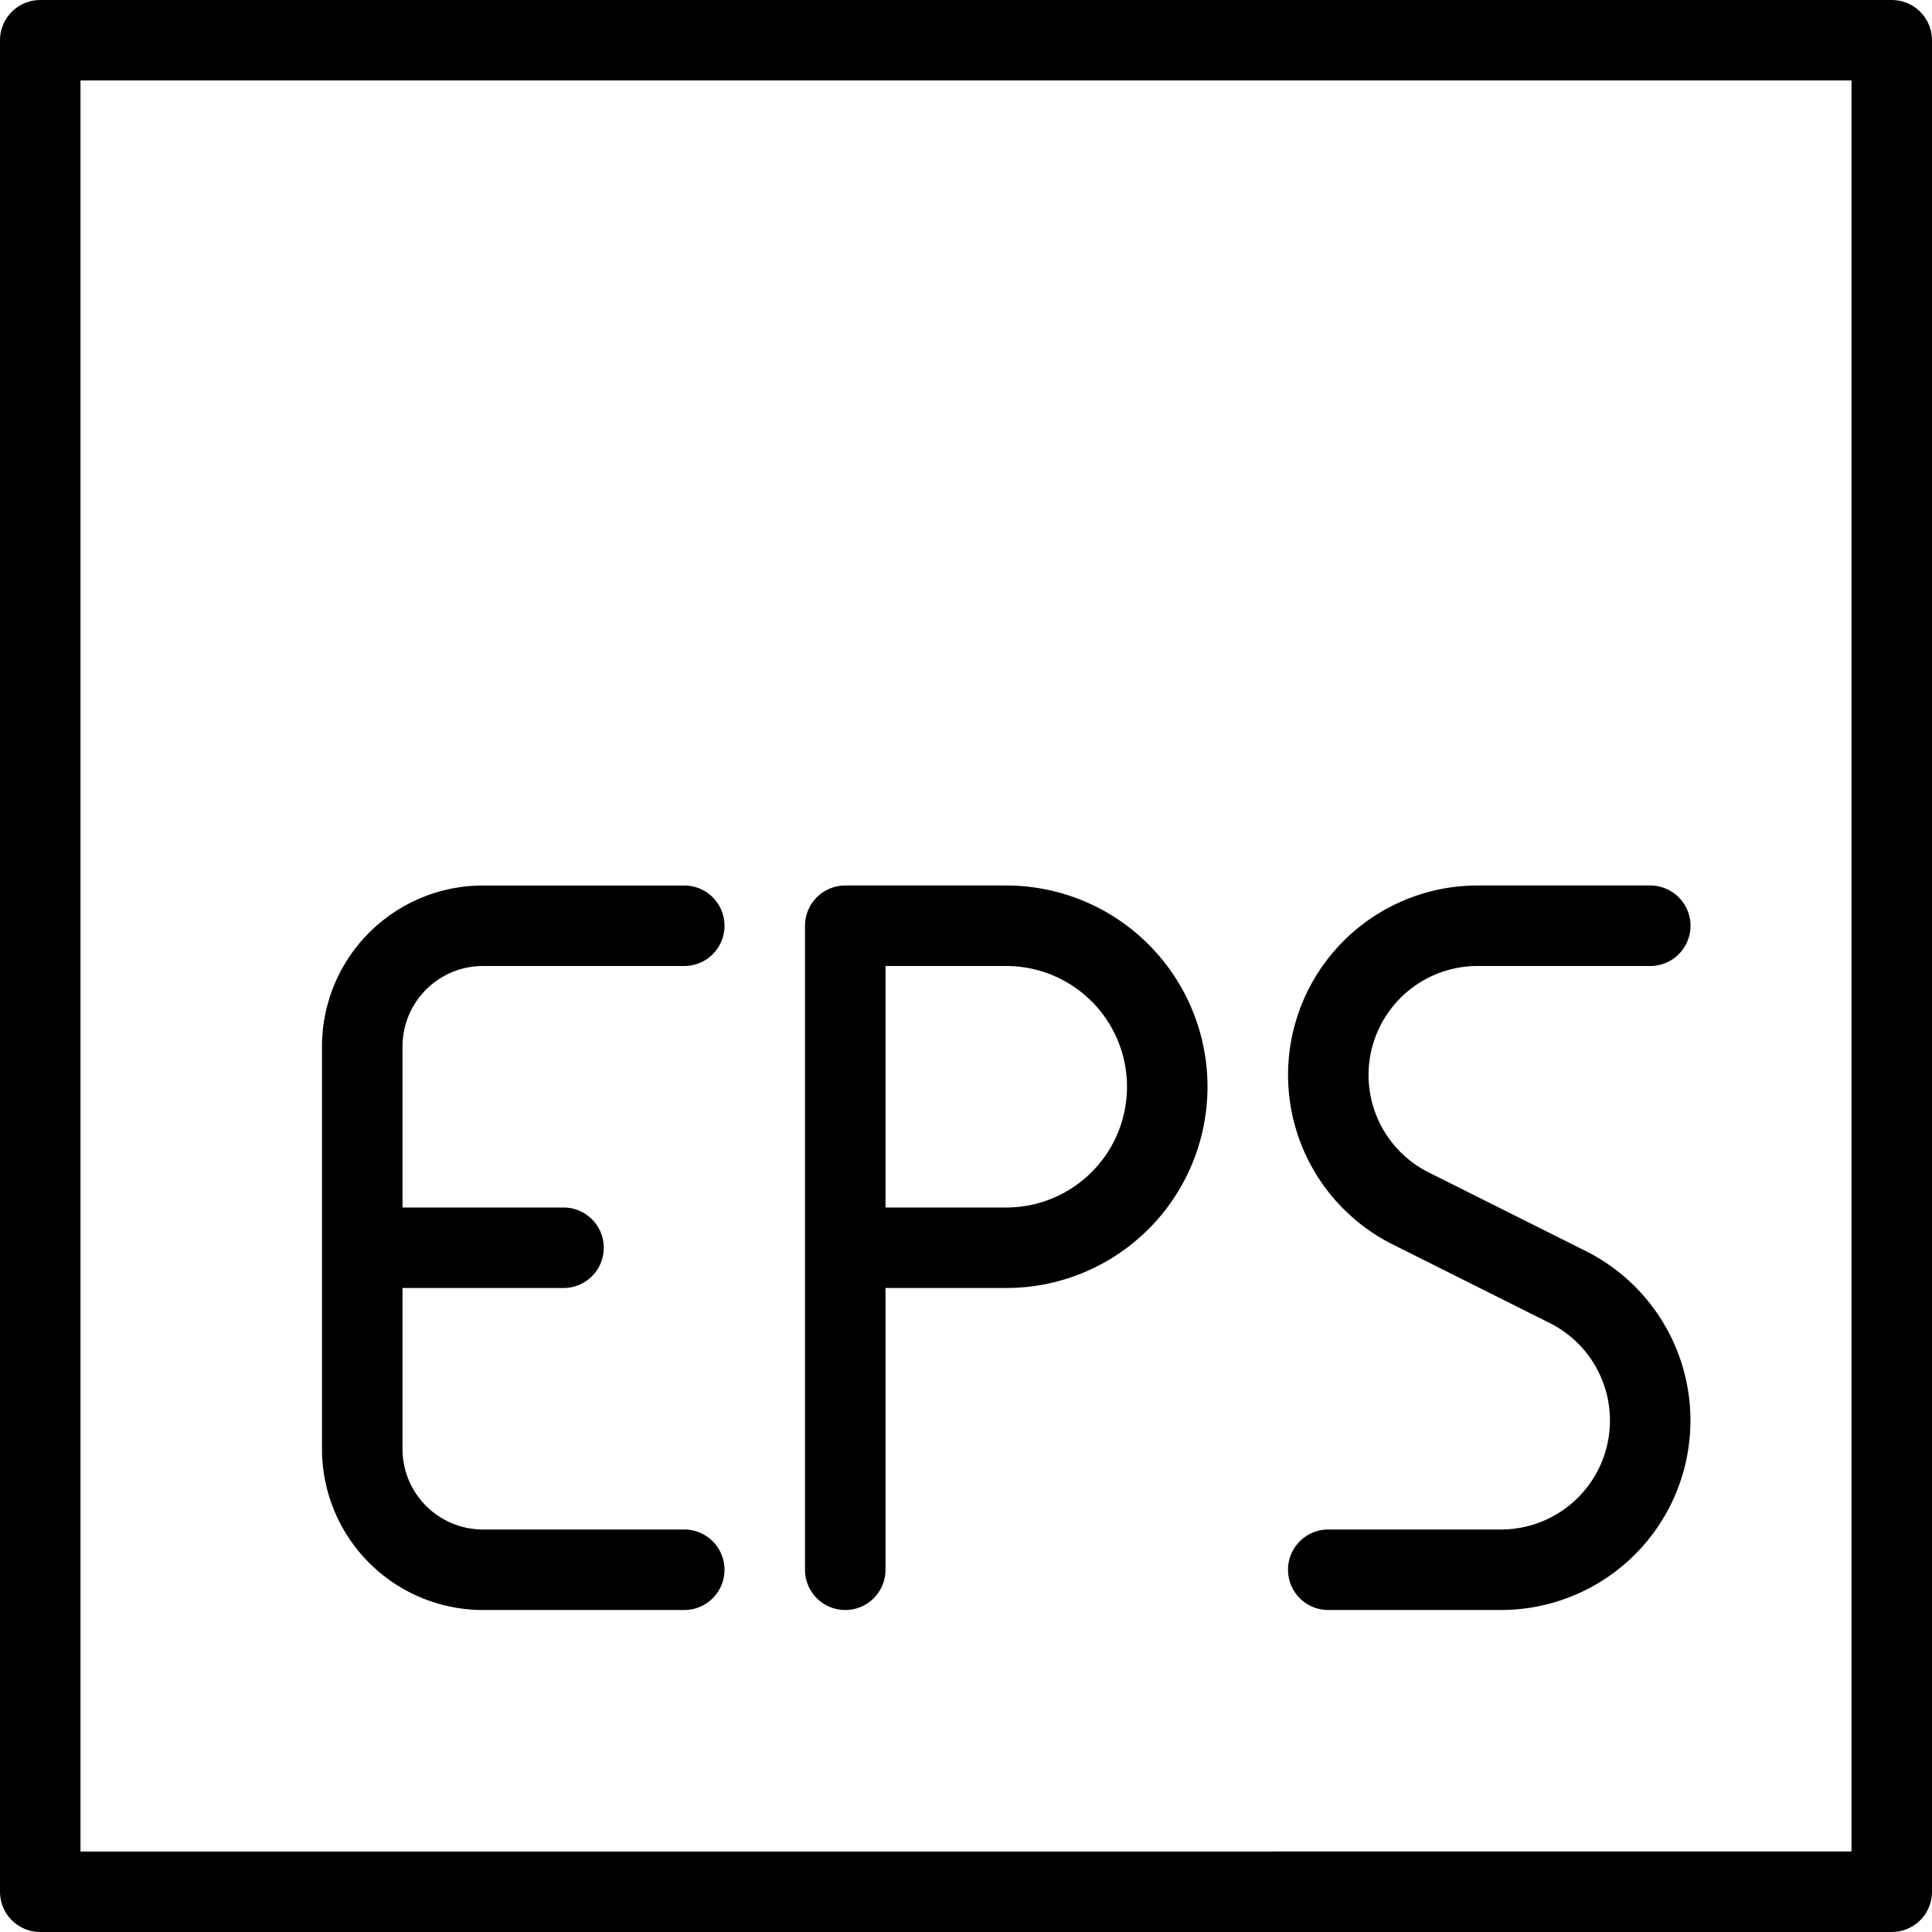
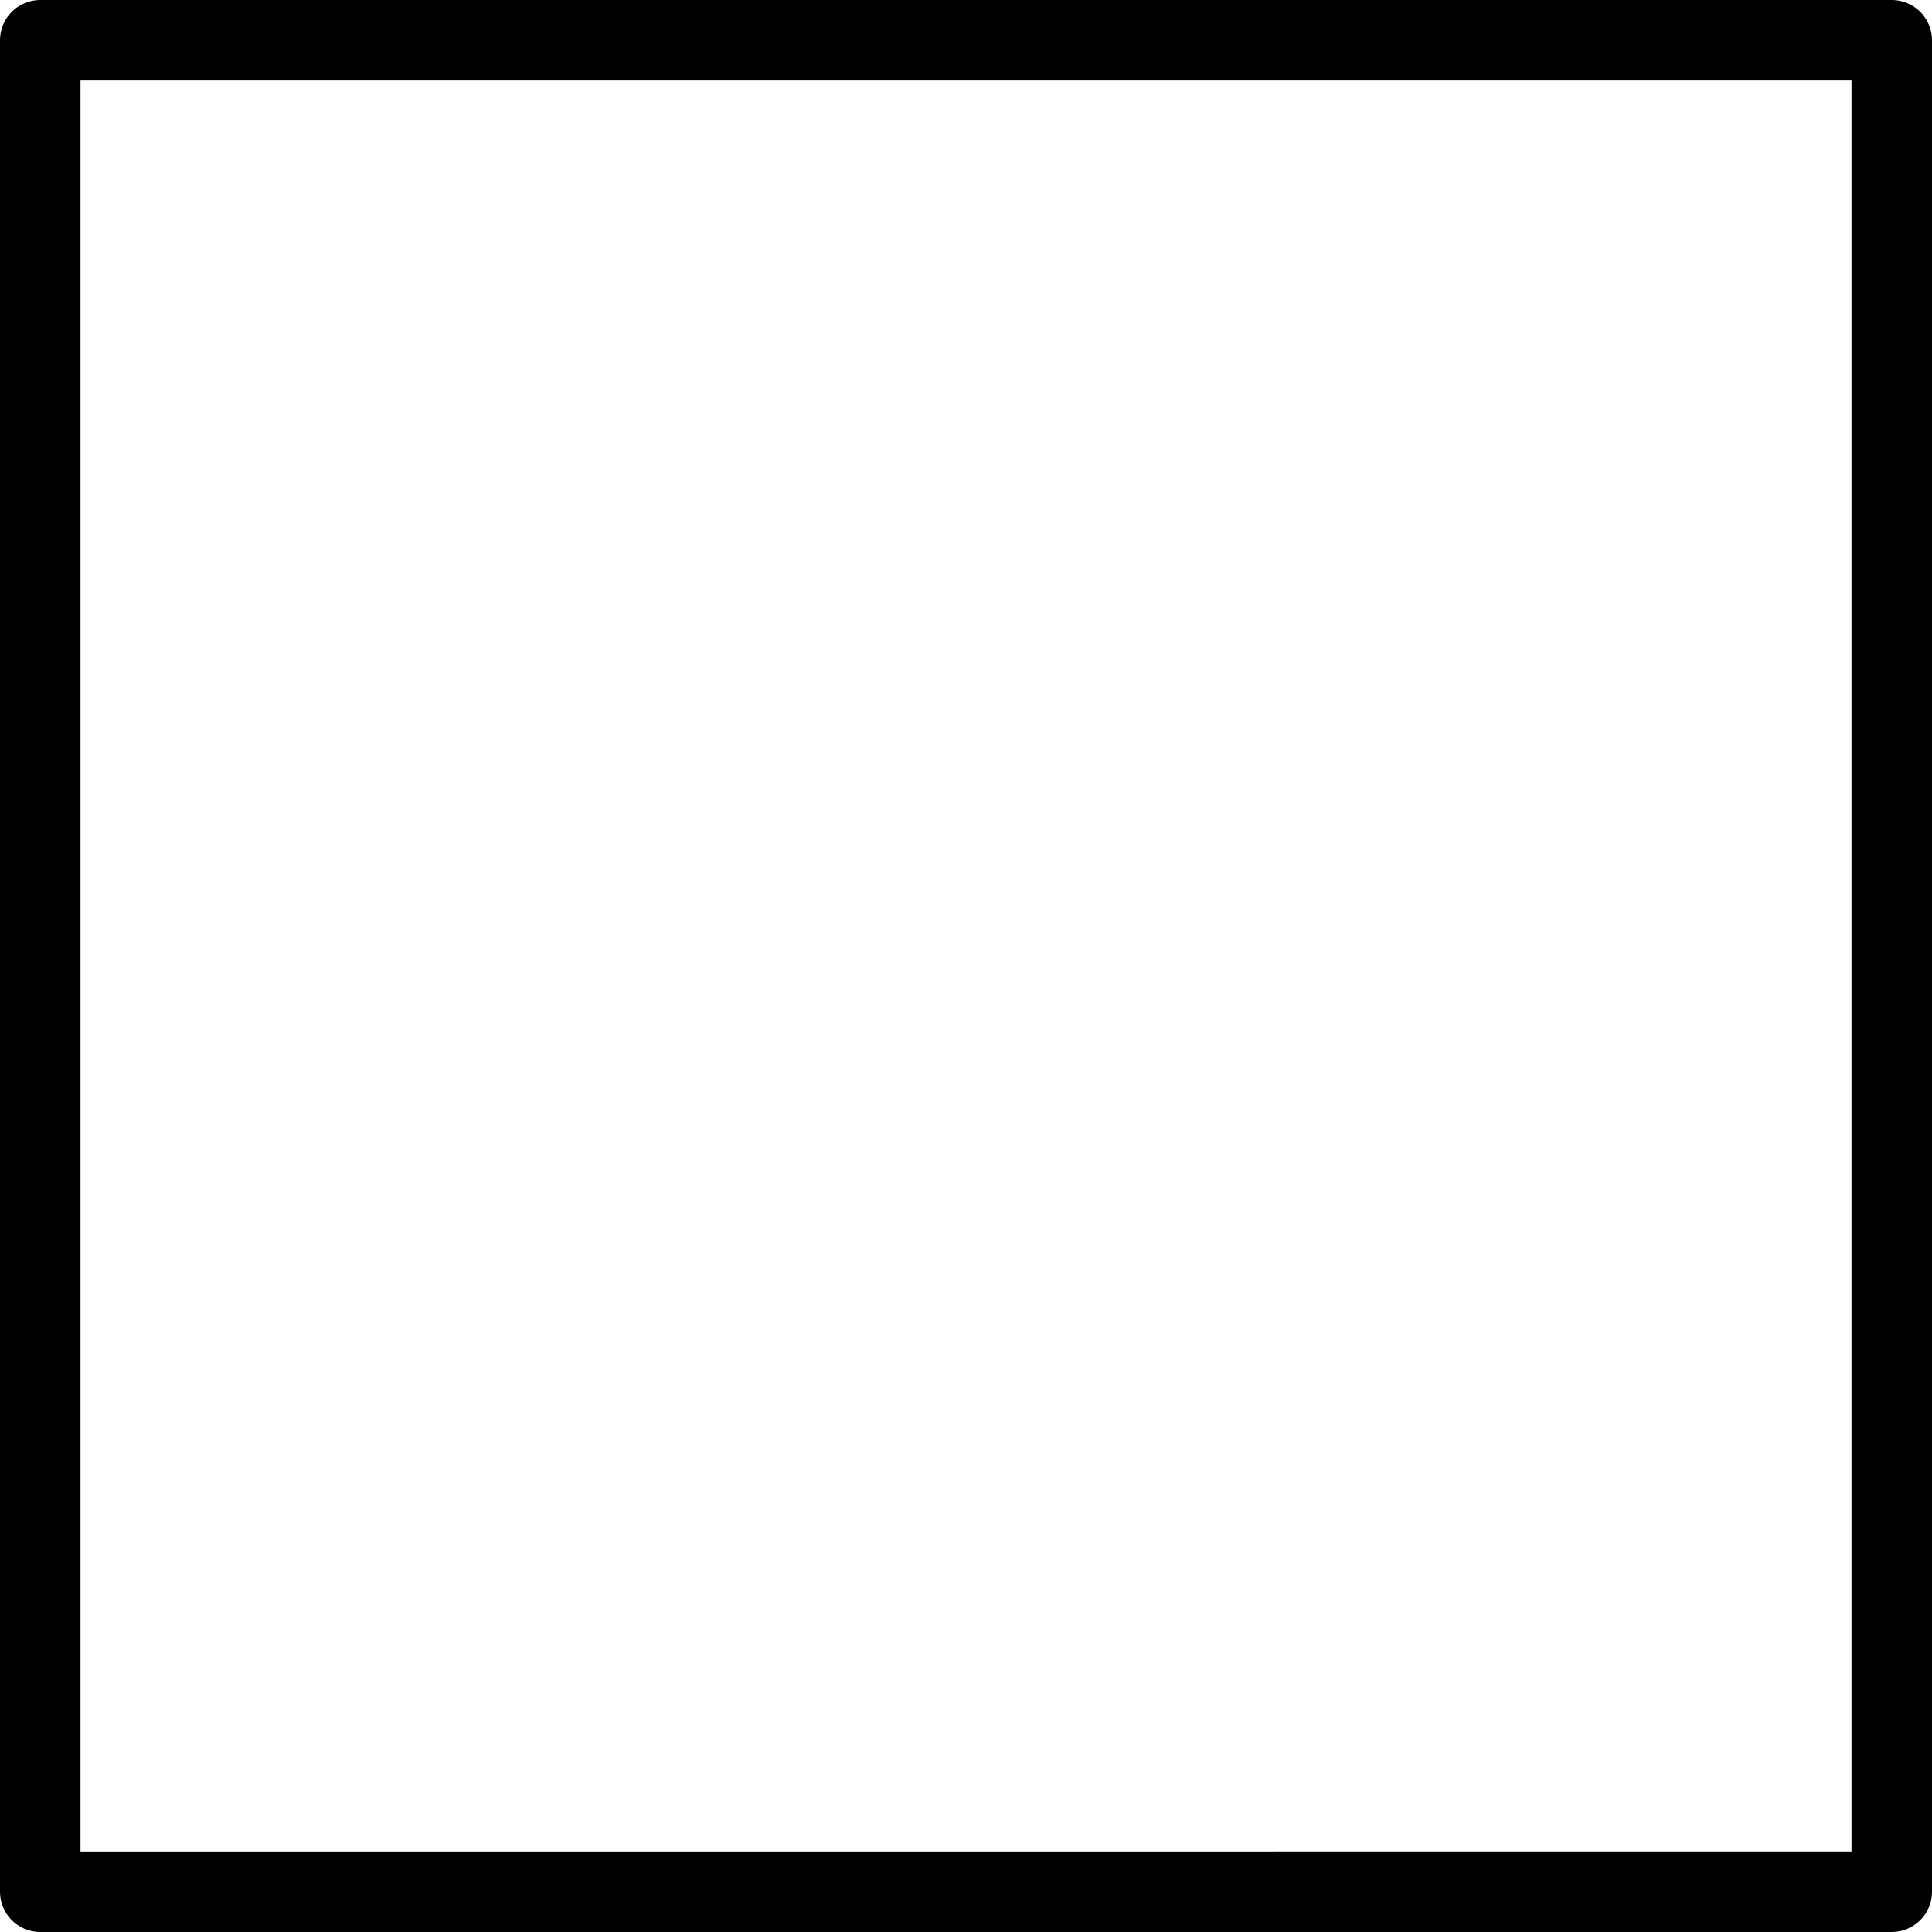
<svg xmlns="http://www.w3.org/2000/svg" viewBox="0 0 24 24" stroke="black">
  <path d="M.5.5h23v23H.5Z" fill="none" stroke-linecap="round" stroke-linejoin="round" />
-   <path d="M8.5 19.5H6A1.5 1.5 0 0 1 4.5 18v-5A1.5 1.5 0 0 1 6 11.5h2.5m-4 4H7m7.5-2a2 2 0 0 1-2 2h-2v-4h2a2 2 0 0 1 2 2Zm-4 6v-4m10-4h-2.146a1.854 1.854 0 0 0-.829 3.512l1.95.976a1.854 1.854 0 0 1-.829 3.512H16.5" fill="none" stroke-linecap="round" stroke-linejoin="round" />
</svg>